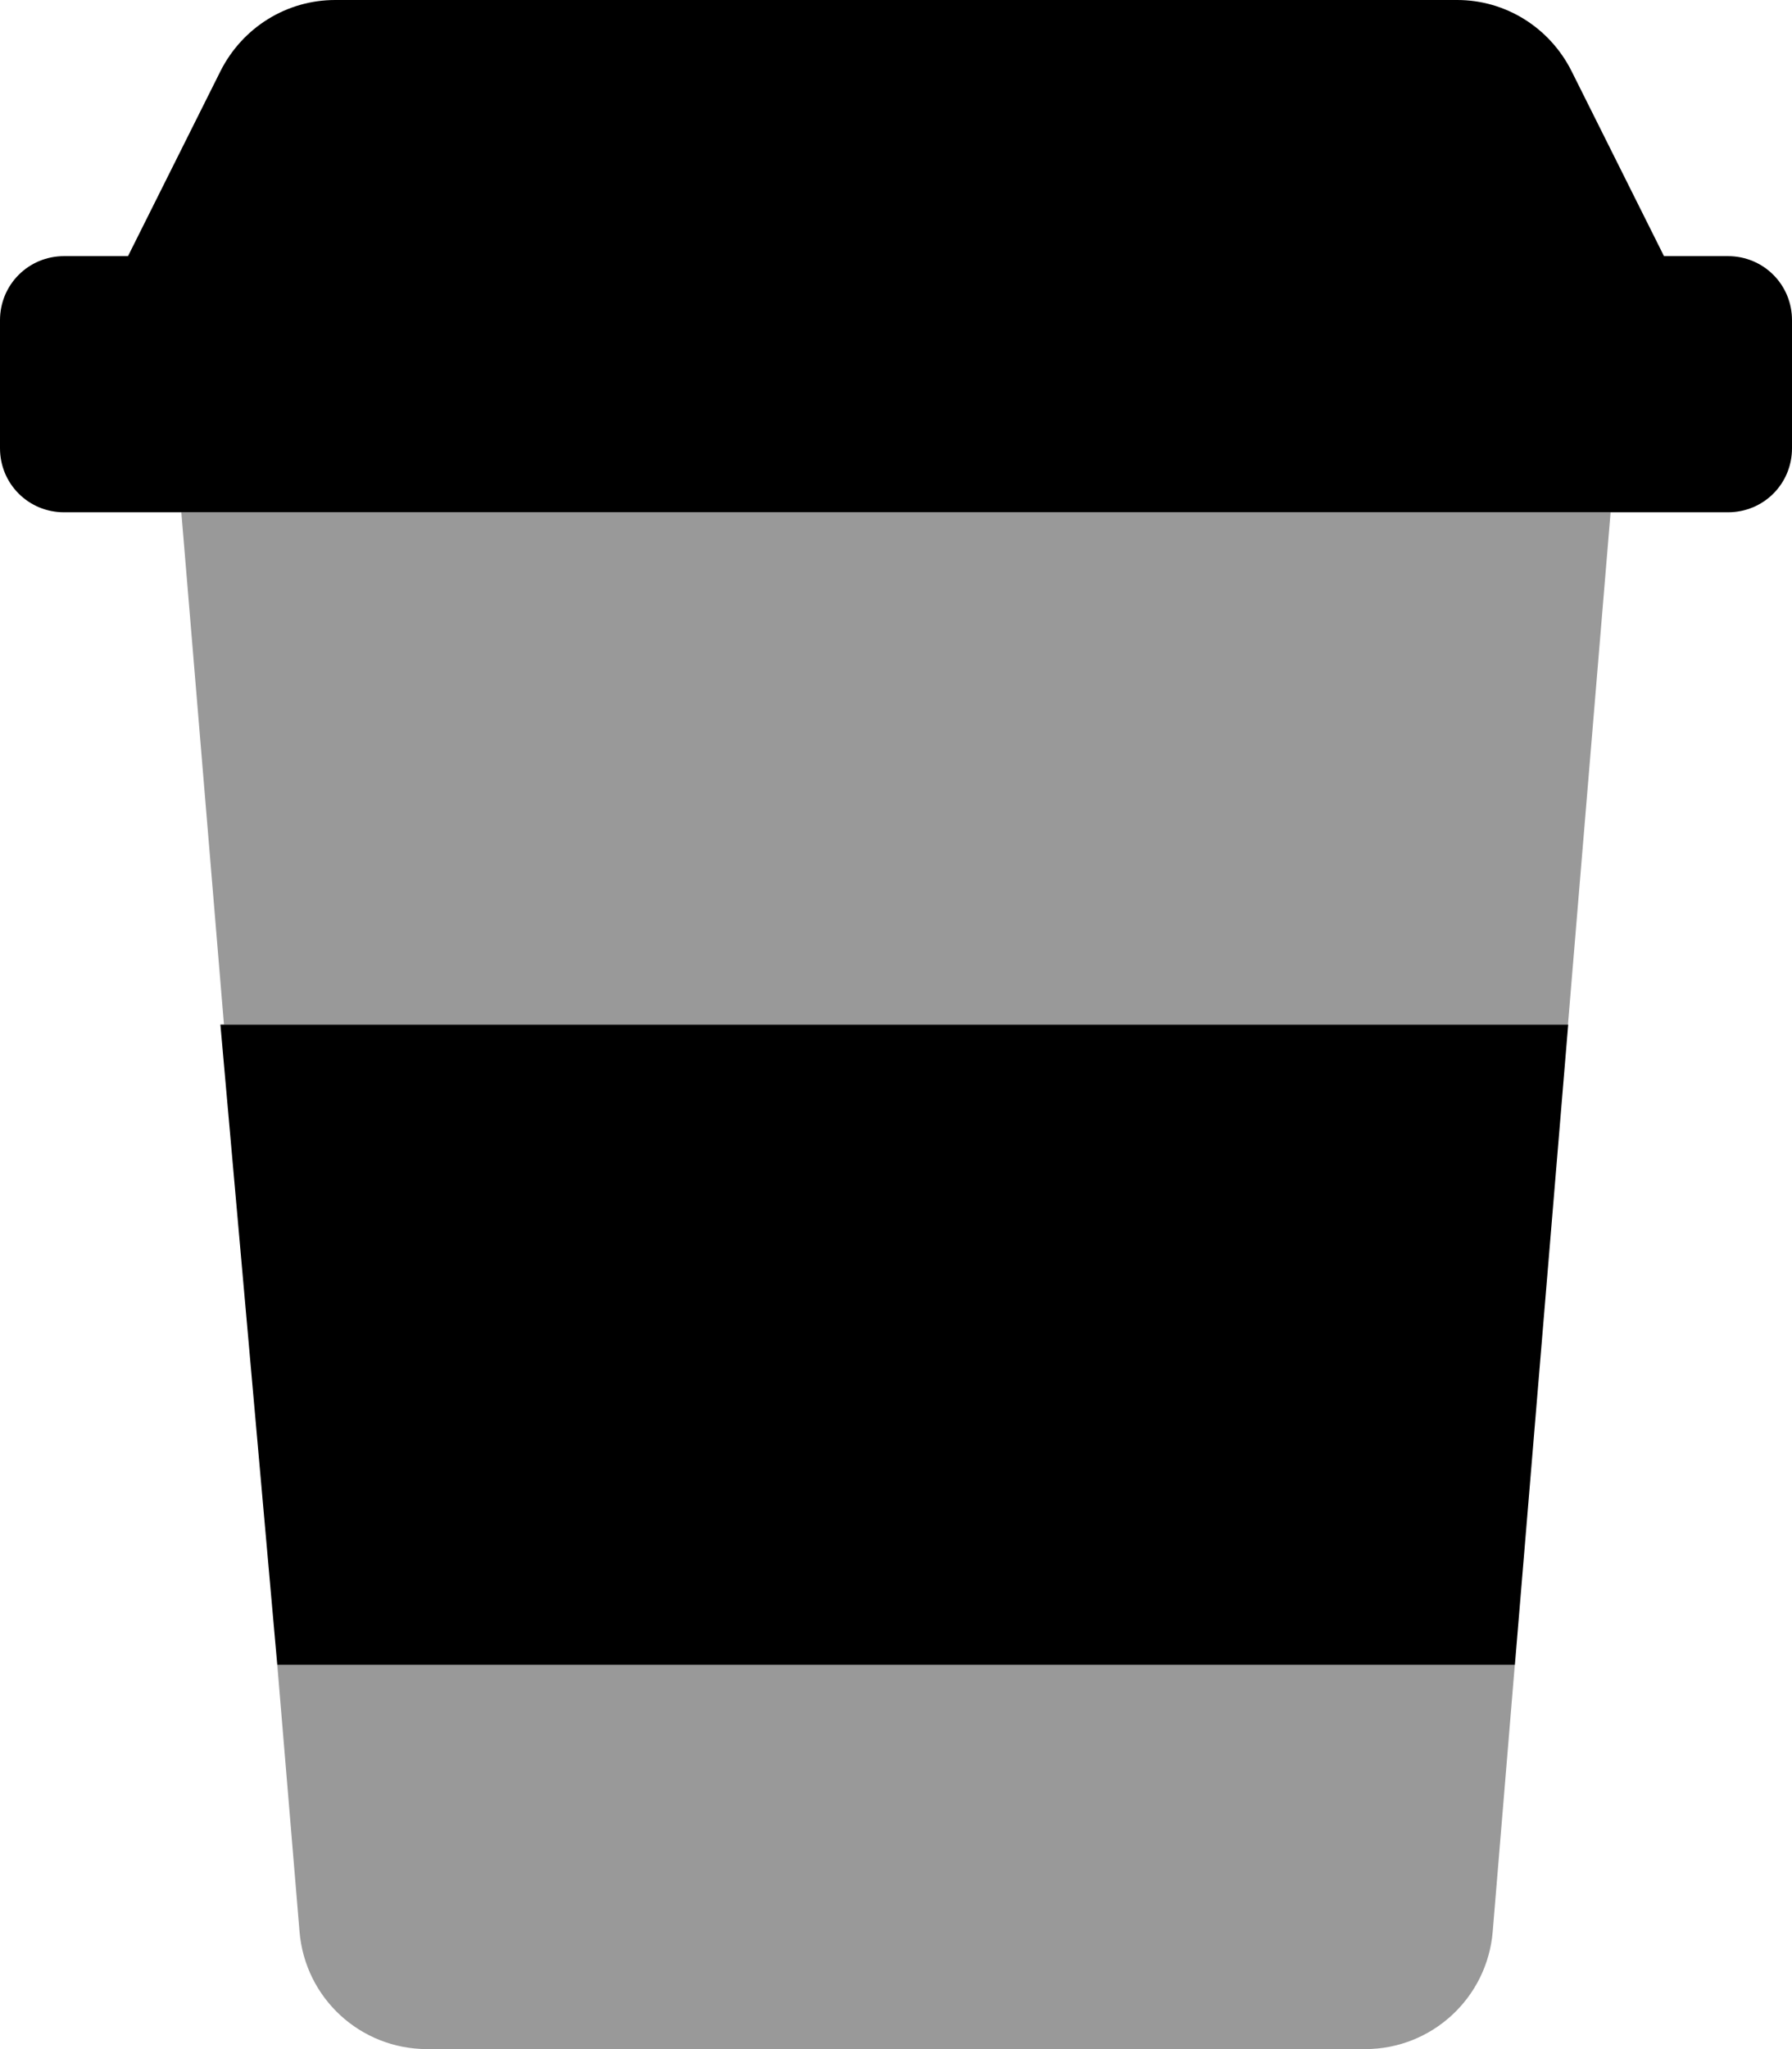
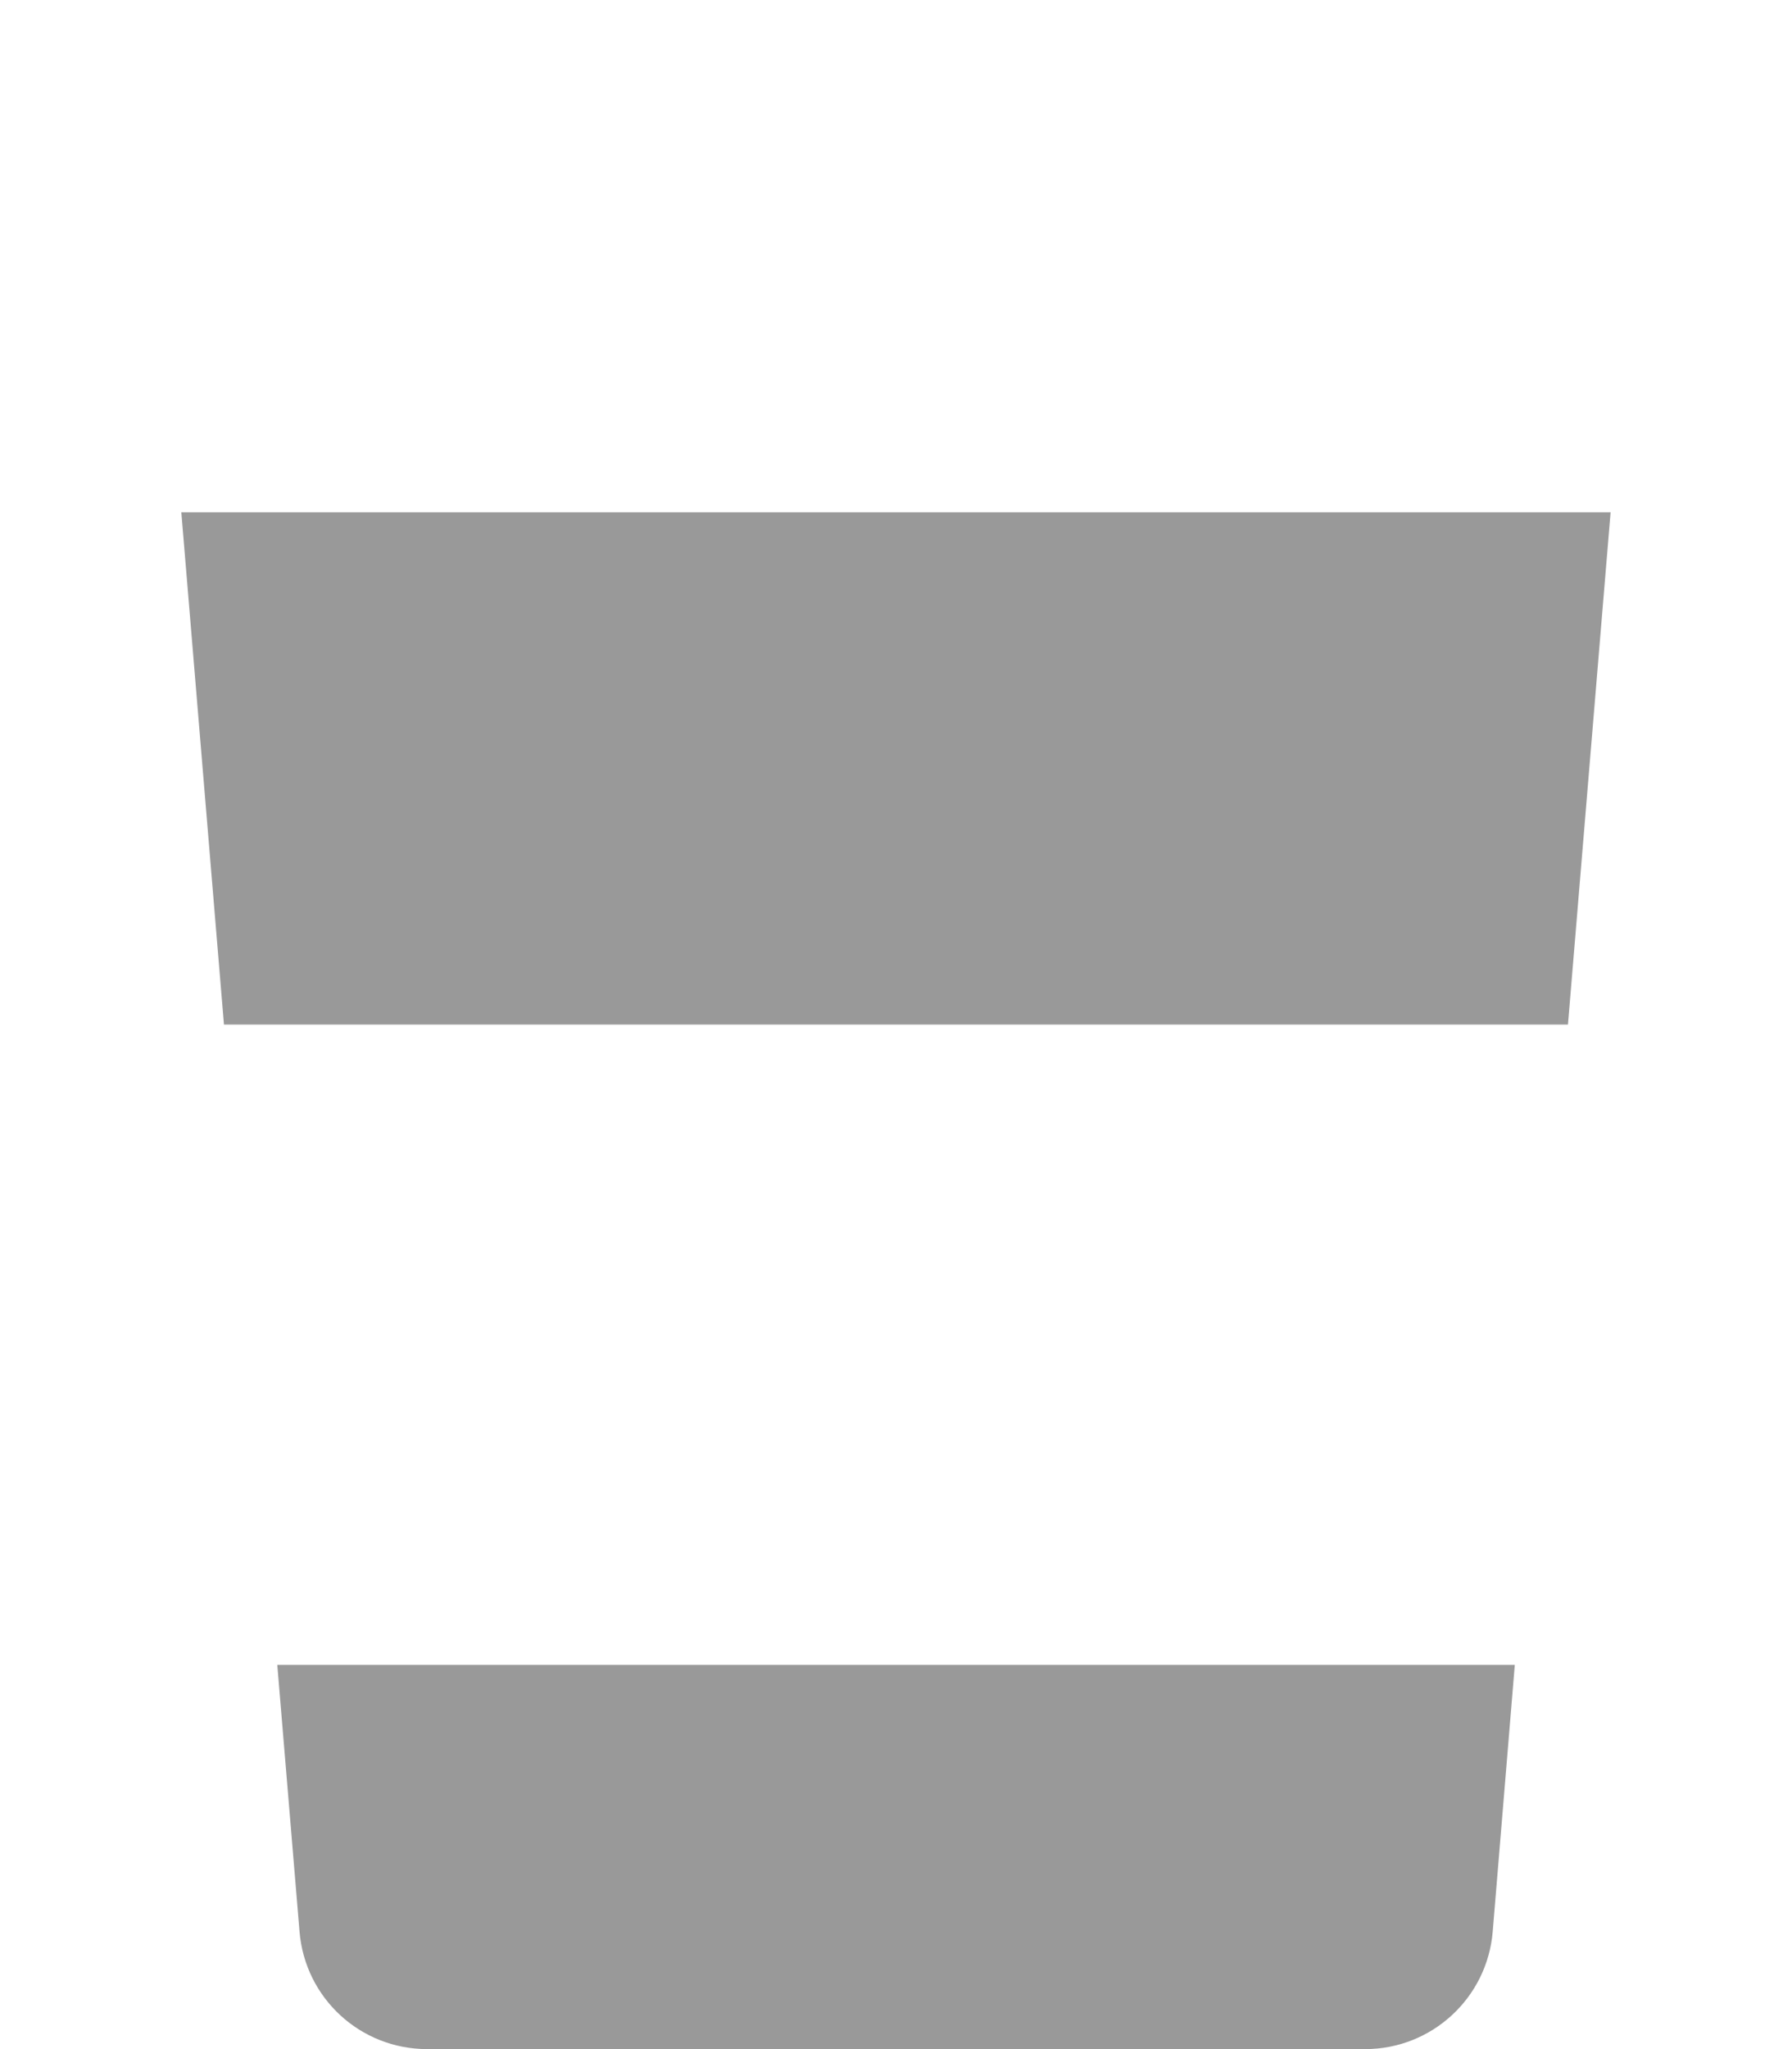
<svg xmlns="http://www.w3.org/2000/svg" viewBox="0 0 448 512">
  <defs>
    <style>.fa-secondary{opacity:.4}</style>
  </defs>
-   <path class="fa-primary" d="M432 64H416l-23.12-46.25C387.4 6.875 376.4 0 364.3 0h-280.5C71.63 0 60.63 6.875 55.13 17.75L32 64H16C7.125 64 0 71.13 0 80v32C0 120.9 7.125 128 16 128h416C440.9 128 448 120.9 448 112v-32C448 71.13 440.9 64 432 64zM69.32 416h309.4l13.33-160H55.1L69.32 416z" />
-   <path class="fa-secondary" d="M74.88 482.6C76.25 499.3 90.13 512 106.8 512h234.5c16.62 0 30.5-12.75 31.88-29.38L378.7 416H69.32L74.88 482.6zM45.33 128l10.66 128h336l10.66-128H45.33z" />
+   <path class="fa-secondary" d="M74.88 482.6C76.25 499.3 90.13 512 106.8 512h234.5c16.62 0 30.5-12.75 31.88-29.38L378.7 416H69.32L74.88 482.6M45.33 128l10.66 128h336l10.66-128H45.33z" />
</svg>